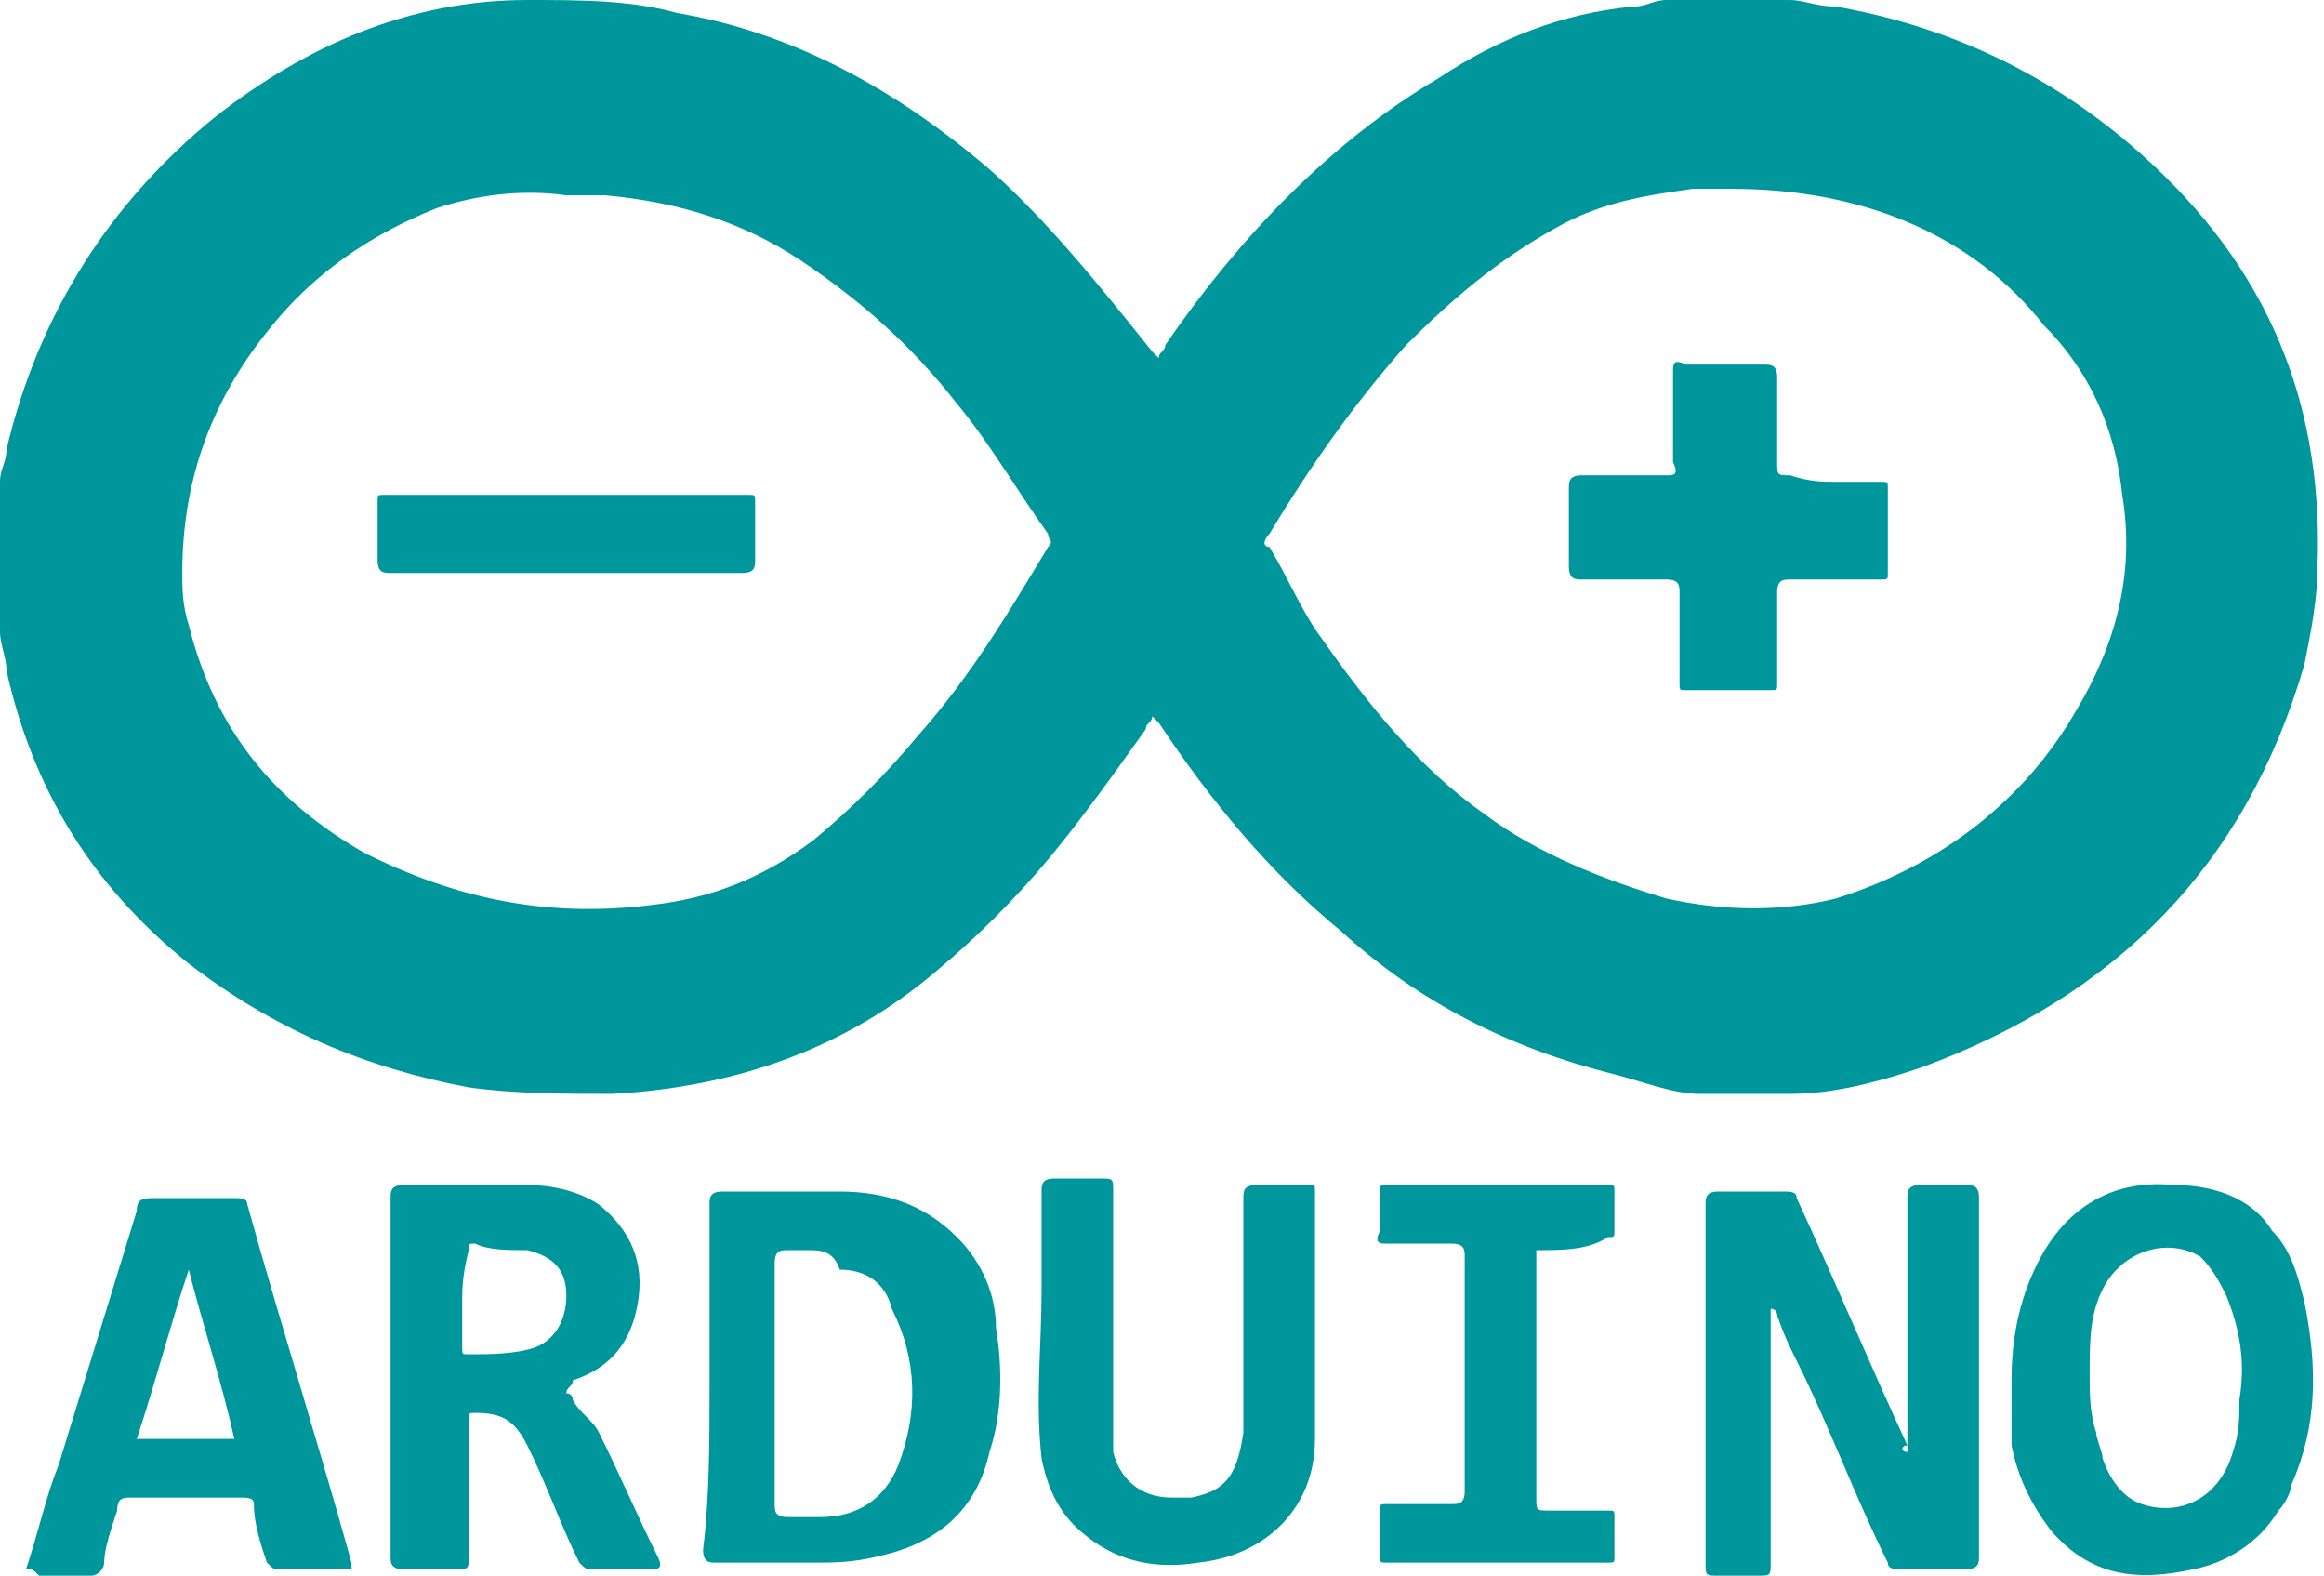
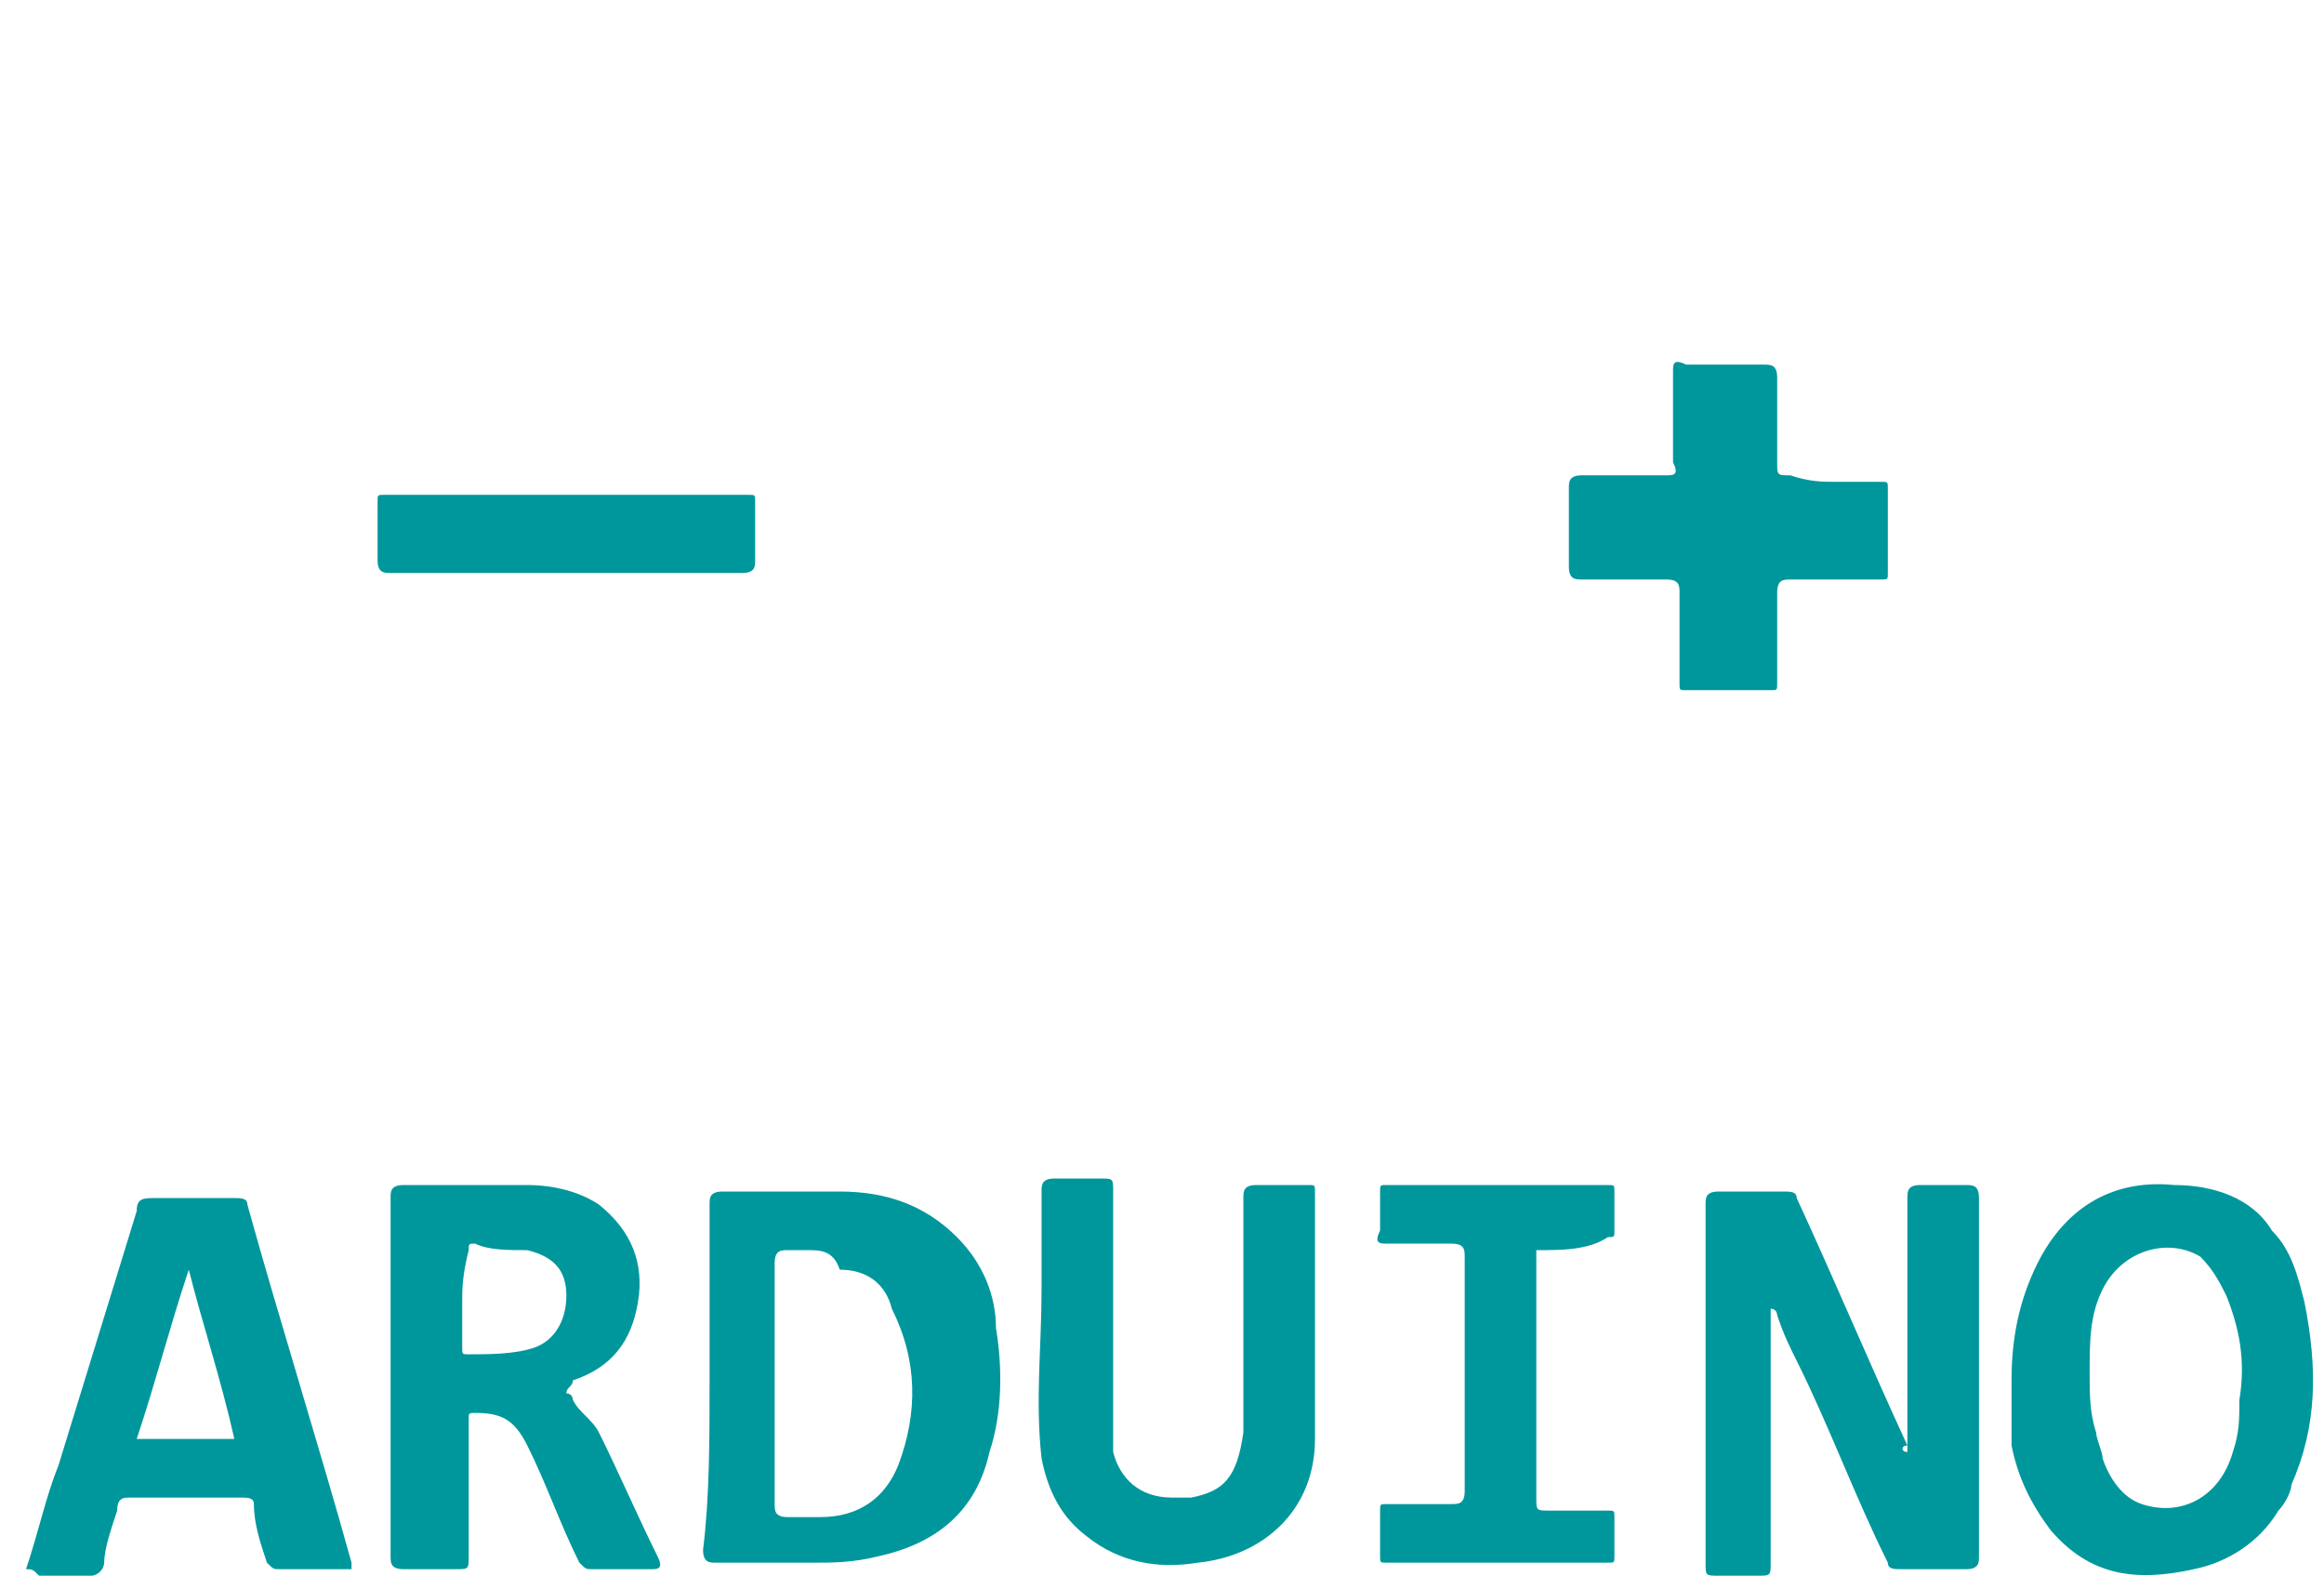
<svg xmlns="http://www.w3.org/2000/svg" version="1.1" id="Group_3716" x="0px" y="0px" width="35.7px" height="24.2px" viewBox="0 0 35.7 24.2" enable-background="new 0 0 35.7 24.2" xml:space="preserve">
  <g>
-     <path fill="#00979C" d="M0,9.7C0,9,0,8.3,0,7.5c0,0,0-0.1,0-0.1c0-0.2,0.1-0.3,0.1-0.5c0.5-2.1,1.6-3.8,3.2-5.1   C4.7,0.7,6.3,0,8.1,0c0.8,0,1.6,0,2.3,0.2c1.8,0.3,3.4,1.2,4.8,2.4c0.9,0.8,1.7,1.8,2.5,2.8c0,0,0.1,0.1,0.1,0.1c0,0,0,0,0,0   c0-0.1,0.1-0.1,0.1-0.2c1.1-1.6,2.5-3.1,4.2-4.1c0.9-0.6,1.9-1,3-1.1c0.2,0,0.3-0.1,0.5-0.1c0.6,0,1.2,0,1.8,0c0,0,0.1,0,0.1,0   c0.2,0,0.4,0.1,0.7,0.1c1.7,0.3,3.2,1,4.5,2.1c2,1.7,3,3.8,2.9,6.5c0,0.5-0.1,1-0.2,1.5c-0.9,3.1-2.9,5.1-5.9,6.2   c-0.6,0.2-1.3,0.4-2,0.4c-0.5,0-0.9,0-1.4,0c-0.4,0-0.9-0.2-1.3-0.3c-1.6-0.4-3-1.1-4.2-2.2c-1.1-0.9-2-2-2.8-3.2   c0,0-0.1-0.1-0.1-0.1c0,0.1-0.1,0.1-0.1,0.2c-0.5,0.7-1,1.4-1.5,2c-0.5,0.6-1.1,1.2-1.7,1.7c-1.4,1.2-3.1,1.8-5,1.9   c-0.7,0-1.5,0-2.2-0.1c-1.6-0.3-3-0.9-4.3-1.9c-1.5-1.2-2.4-2.7-2.8-4.5C0.1,10.1,0,9.9,0,9.7z M2.8,8.8c0,0.2,0,0.5,0.1,0.8   c0.4,1.6,1.3,2.7,2.7,3.5c1.4,0.7,2.8,1,4.4,0.8c0.9-0.1,1.7-0.4,2.5-1c0.6-0.5,1.1-1,1.6-1.6c0.8-0.9,1.4-1.9,2-2.9   c0.1-0.1,0-0.1,0-0.2c-0.5-0.7-0.9-1.4-1.4-2c-0.7-0.9-1.5-1.6-2.4-2.2c-0.9-0.6-1.9-0.9-3-1c-0.2,0-0.4,0-0.6,0   C8,2.9,7.3,3,6.7,3.2c-1,0.4-1.9,1-2.6,1.9C3.3,6.1,2.8,7.3,2.8,8.8z M26.6,2.9c-0.2,0-0.4,0-0.6,0c-0.7,0.1-1.4,0.2-2.1,0.6   c-0.9,0.5-1.6,1.1-2.3,1.8c-0.8,0.9-1.5,1.9-2.1,2.9c-0.1,0.1-0.1,0.2,0,0.2c0.3,0.5,0.5,1,0.8,1.4c0.7,1,1.5,2,2.5,2.7   c0.8,0.6,1.8,1,2.8,1.3c0.9,0.2,1.8,0.2,2.6,0c1.6-0.5,2.9-1.5,3.7-2.9c0.6-1,0.9-2.1,0.7-3.3c-0.1-1-0.5-1.9-1.2-2.6   C30.3,3.6,28.6,2.9,26.6,2.9z" />
    <path fill="#00979C" d="M29.3,22.3c0-0.1,0-0.1,0-0.2c0-1.2,0-2.5,0-3.7c0-0.1,0-0.2,0.2-0.2c0.2,0,0.4,0,0.7,0   c0.1,0,0.2,0,0.2,0.2c0,1.8,0,3.6,0,5.5c0,0.1,0,0.2-0.2,0.2c-0.3,0-0.7,0-1,0c-0.1,0-0.2,0-0.2-0.1c-0.5-1-0.9-2.1-1.4-3.1   c-0.1-0.2-0.2-0.4-0.3-0.7c0,0,0-0.1-0.1-0.1c0,0,0,0,0,0c0,0.1,0,0.1,0,0.2c0,1.2,0,2.5,0,3.7c0,0.2,0,0.2-0.2,0.2   c-0.2,0-0.4,0-0.6,0c-0.2,0-0.2,0-0.2-0.2c0-1.2,0-2.4,0-3.7c0-0.6,0-1.2,0-1.8c0-0.1,0-0.2,0.2-0.2c0.3,0,0.7,0,1,0   c0.1,0,0.2,0,0.2,0.1c0.6,1.3,1.1,2.5,1.7,3.8C29.2,22.2,29.2,22.3,29.3,22.3C29.2,22.3,29.3,22.3,29.3,22.3z" />
    <path fill="#00979C" d="M10.9,21.2c0-0.9,0-1.8,0-2.7c0-0.1,0-0.2,0.2-0.2c0.6,0,1.2,0,1.8,0c0.7,0,1.3,0.2,1.8,0.7   c0.4,0.4,0.6,0.9,0.6,1.4c0.1,0.6,0.1,1.3-0.1,1.9c-0.2,0.9-0.8,1.4-1.7,1.6C13.1,24,12.8,24,12.5,24c-0.5,0-1,0-1.5,0   c-0.1,0-0.2,0-0.2-0.2C10.9,23,10.9,22.1,10.9,21.2z M12.4,19.2C12.4,19.2,12.4,19.2,12.4,19.2c-0.1,0-0.2,0-0.3,0   c-0.1,0-0.2,0-0.2,0.2c0,0.2,0,0.3,0,0.5c0,1.1,0,2.1,0,3.2c0,0.1,0,0.2,0.2,0.2c0.2,0,0.3,0,0.5,0c0.6,0,1-0.3,1.2-0.8   c0.3-0.8,0.3-1.6-0.1-2.4c-0.1-0.4-0.4-0.6-0.8-0.6C12.8,19.2,12.6,19.2,12.4,19.2z" />
    <path fill="#00979C" d="M30.9,21.2c0-0.6,0.1-1.2,0.4-1.8c0.4-0.8,1.1-1.3,2.1-1.2c0.6,0,1.2,0.2,1.5,0.7c0.3,0.3,0.4,0.7,0.5,1.1   c0.2,1,0.2,1.9-0.2,2.8c0,0.1-0.1,0.3-0.2,0.4c-0.3,0.5-0.8,0.8-1.3,0.9c-0.9,0.2-1.6,0.1-2.2-0.6c-0.3-0.4-0.5-0.8-0.6-1.3   C30.9,21.8,30.9,21.5,30.9,21.2z M32.1,21.1c0,0.3,0,0.6,0.1,0.9c0,0.1,0.1,0.3,0.1,0.4c0.1,0.3,0.3,0.6,0.6,0.7   c0.6,0.2,1.2-0.1,1.4-0.8c0.1-0.3,0.1-0.5,0.1-0.8c0.1-0.6,0-1.1-0.2-1.6c-0.1-0.2-0.2-0.4-0.4-0.6c-0.5-0.3-1.2-0.1-1.5,0.5   C32.1,20.2,32.1,20.6,32.1,21.1z" />
    <path fill="#00979C" d="M8.7,21.4c0.1,0,0.1,0.1,0.1,0.1c0.1,0.2,0.3,0.3,0.4,0.5c0.3,0.6,0.6,1.3,0.9,1.9c0.1,0.2,0,0.2-0.1,0.2   c-0.3,0-0.6,0-0.9,0c-0.1,0-0.1,0-0.2-0.1c-0.3-0.6-0.5-1.2-0.8-1.8c-0.2-0.4-0.4-0.5-0.8-0.5c-0.1,0-0.1,0-0.1,0.1   c0,0.7,0,1.4,0,2.1c0,0.2,0,0.2-0.2,0.2c-0.3,0-0.5,0-0.8,0C6,24.1,6,24,6,23.9c0-1.8,0-3.7,0-5.5c0-0.1,0-0.2,0.2-0.2   c0.6,0,1.3,0,1.9,0c0.4,0,0.8,0.1,1.1,0.3c0.5,0.4,0.7,0.9,0.6,1.5c-0.1,0.6-0.4,1-1,1.2C8.8,21.3,8.7,21.3,8.7,21.4   C8.7,21.3,8.7,21.3,8.7,21.4z M7.1,20c0,0.2,0,0.5,0,0.7c0,0.1,0,0.1,0.1,0.1c0.3,0,0.7,0,1-0.1c0.3-0.1,0.5-0.4,0.5-0.8   c0-0.4-0.2-0.6-0.6-0.7c-0.3,0-0.6,0-0.8-0.1c-0.1,0-0.1,0-0.1,0.1C7.1,19.6,7.1,19.8,7.1,20z" />
    <path fill="#00979C" d="M0.4,24.1c0.2-0.6,0.3-1.1,0.5-1.6c0.4-1.3,0.8-2.6,1.2-3.9c0-0.2,0.1-0.2,0.3-0.2c0.4,0,0.8,0,1.2,0   c0.1,0,0.2,0,0.2,0.1c0.5,1.8,1.1,3.7,1.6,5.5c0,0,0,0.1,0,0.1c-0.1,0-0.1,0-0.2,0c-0.3,0-0.6,0-0.9,0c-0.1,0-0.1,0-0.2-0.1   c-0.1-0.3-0.2-0.6-0.2-0.9c0-0.1-0.1-0.1-0.2-0.1c-0.6,0-1.1,0-1.7,0c-0.1,0-0.2,0-0.2,0.2c-0.1,0.3-0.2,0.6-0.2,0.8   c0,0.1-0.1,0.2-0.2,0.2c-0.3,0-0.5,0-0.8,0C0.5,24.1,0.5,24.1,0.4,24.1z M2.9,19.5C2.9,19.5,2.9,19.5,2.9,19.5   c-0.3,0.9-0.5,1.7-0.8,2.6c0.5,0,1,0,1.5,0C3.4,21.2,3.1,20.3,2.9,19.5z" />
    <path fill="#00979C" d="M19.1,20.3c0-0.6,0-1.3,0-1.9c0-0.1,0-0.2,0.2-0.2c0.3,0,0.5,0,0.8,0c0.1,0,0.1,0,0.1,0.1   c0,1.3,0,2.6,0,3.8c0,1.1-0.8,1.8-1.8,1.9c-0.6,0.1-1.2,0-1.7-0.4c-0.4-0.3-0.6-0.7-0.7-1.2c-0.1-0.9,0-1.7,0-2.6c0-0.5,0-1,0-1.5   c0-0.1,0-0.2,0.2-0.2c0.2,0,0.5,0,0.7,0c0.2,0,0.2,0,0.2,0.2c0,1.2,0,2.5,0,3.7c0,0.1,0,0.2,0,0.3c0.1,0.4,0.4,0.7,0.9,0.7   c0.1,0,0.2,0,0.3,0c0.5-0.1,0.7-0.3,0.8-1C19.1,21.6,19.1,21,19.1,20.3C19.1,20.3,19.1,20.3,19.1,20.3z" />
    <path fill="#00979C" d="M23.6,19.2c0,0.1,0,0.1,0,0.2c0,1.2,0,2.4,0,3.6c0,0.2,0,0.2,0.2,0.2c0.3,0,0.6,0,0.9,0   c0.1,0,0.1,0,0.1,0.1c0,0.2,0,0.4,0,0.6c0,0.1,0,0.1-0.1,0.1c-1.1,0-2.3,0-3.4,0c-0.1,0-0.1,0-0.1-0.1c0-0.2,0-0.4,0-0.7   c0-0.1,0-0.1,0.1-0.1c0.3,0,0.7,0,1,0c0.1,0,0.2,0,0.2-0.2c0-1.2,0-2.4,0-3.6c0-0.1,0-0.2-0.2-0.2c-0.3,0-0.6,0-1,0   c-0.1,0-0.2,0-0.1-0.2c0-0.2,0-0.4,0-0.6c0-0.1,0-0.1,0.1-0.1c1.1,0,2.3,0,3.4,0c0.1,0,0.1,0,0.1,0.1c0,0.2,0,0.4,0,0.6   c0,0.1,0,0.1-0.1,0.1C24.4,19.2,24,19.2,23.6,19.2z" />
    <path fill="#00979C" d="M8.8,8.8c-0.9,0-1.9,0-2.8,0c-0.1,0-0.2,0-0.2-0.2c0-0.3,0-0.6,0-0.9c0-0.1,0-0.1,0.1-0.1   c1.9,0,3.8,0,5.6,0c0.1,0,0.1,0,0.1,0.1c0,0.3,0,0.6,0,0.9c0,0.1,0,0.2-0.2,0.2C10.7,8.8,9.8,8.8,8.8,8.8z" />
    <path fill="#00979C" d="M28.2,7.4c0.2,0,0.5,0,0.7,0c0.1,0,0.1,0,0.1,0.1c0,0.4,0,0.9,0,1.3c0,0.1,0,0.1-0.1,0.1   c-0.5,0-0.9,0-1.4,0c-0.1,0-0.2,0-0.2,0.2c0,0.5,0,0.9,0,1.4c0,0.1,0,0.1-0.1,0.1c-0.4,0-0.8,0-1.3,0c-0.1,0-0.1,0-0.1-0.1   c0-0.5,0-0.9,0-1.4c0-0.1,0-0.2-0.2-0.2c-0.4,0-0.9,0-1.3,0c-0.1,0-0.2,0-0.2-0.2c0-0.4,0-0.8,0-1.2c0-0.1,0-0.2,0.2-0.2   c0.4,0,0.9,0,1.3,0c0.1,0,0.2,0,0.1-0.2c0-0.5,0-0.9,0-1.4c0-0.1,0-0.2,0.2-0.1c0.4,0,0.8,0,1.2,0c0.1,0,0.2,0,0.2,0.2   c0,0.4,0,0.9,0,1.3c0,0.2,0,0.2,0.2,0.2C27.8,7.4,28,7.4,28.2,7.4z" />
  </g>
</svg>